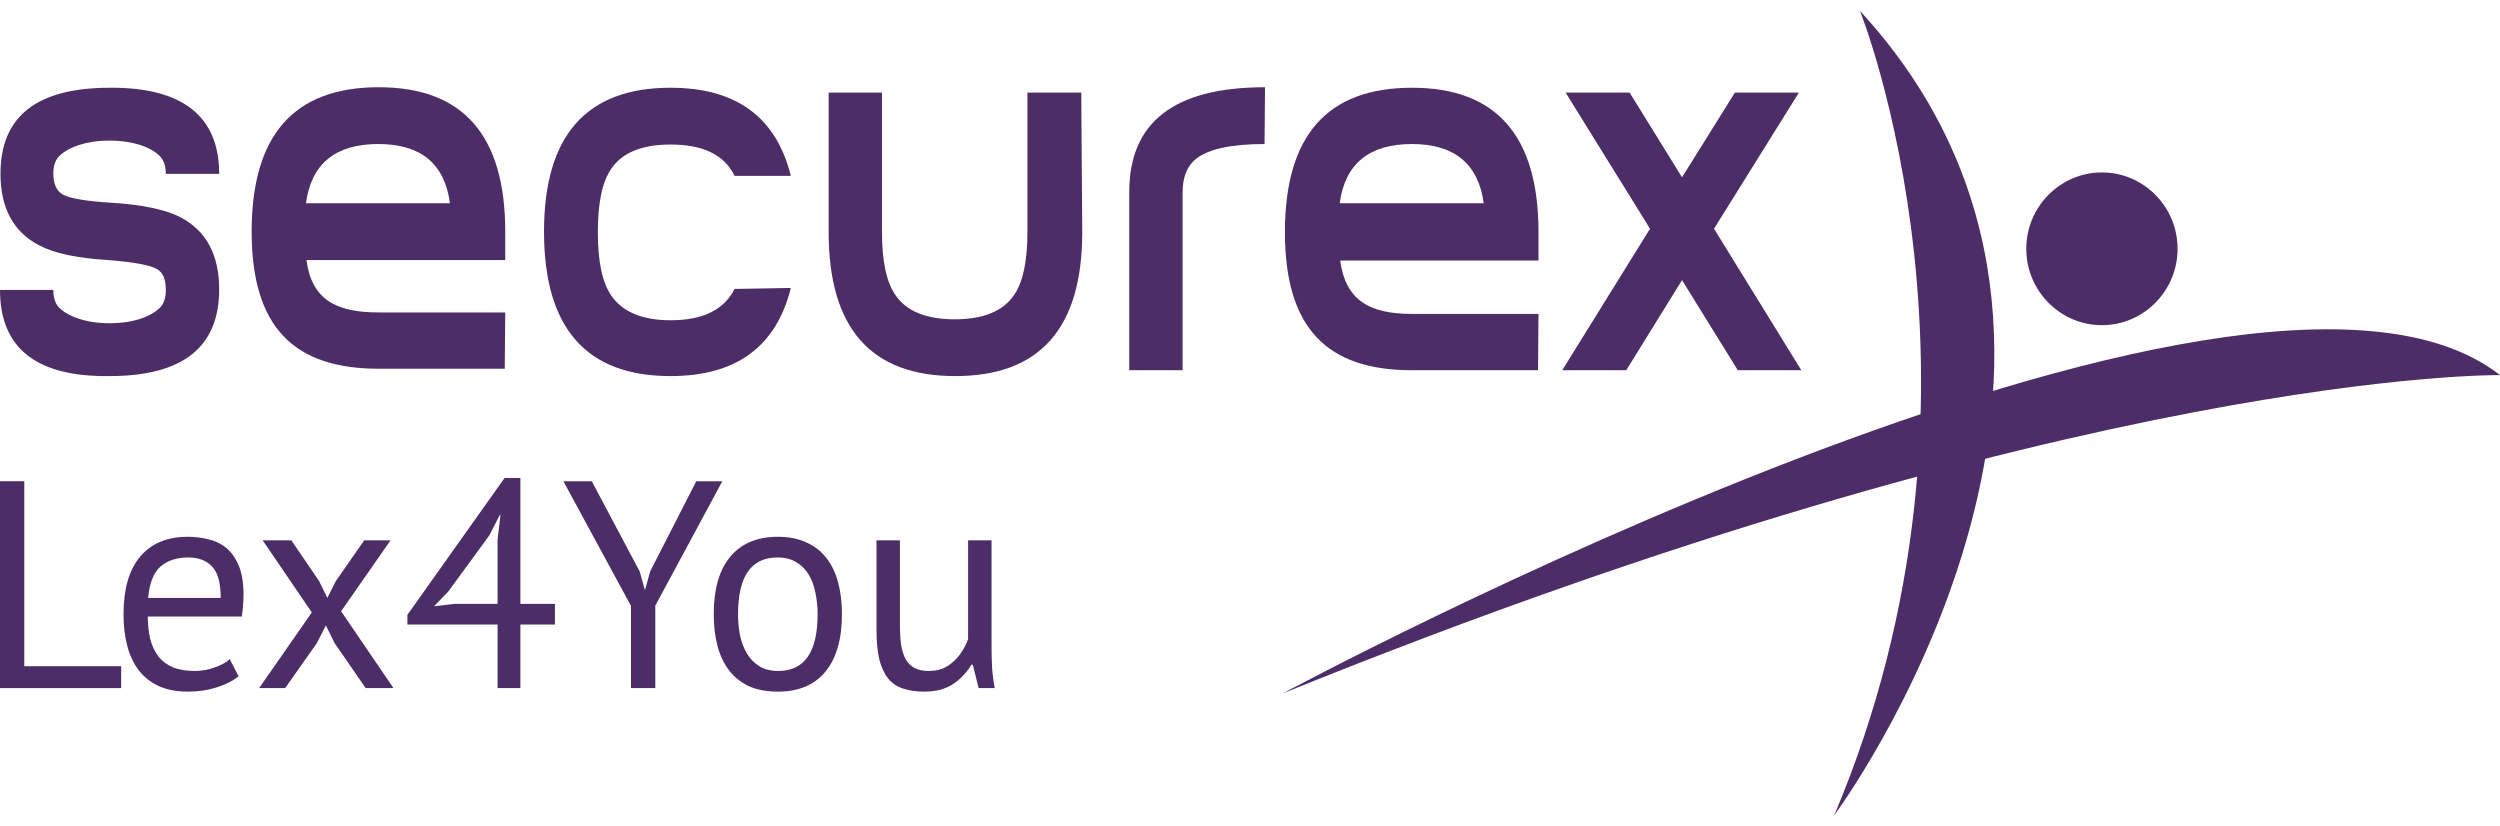
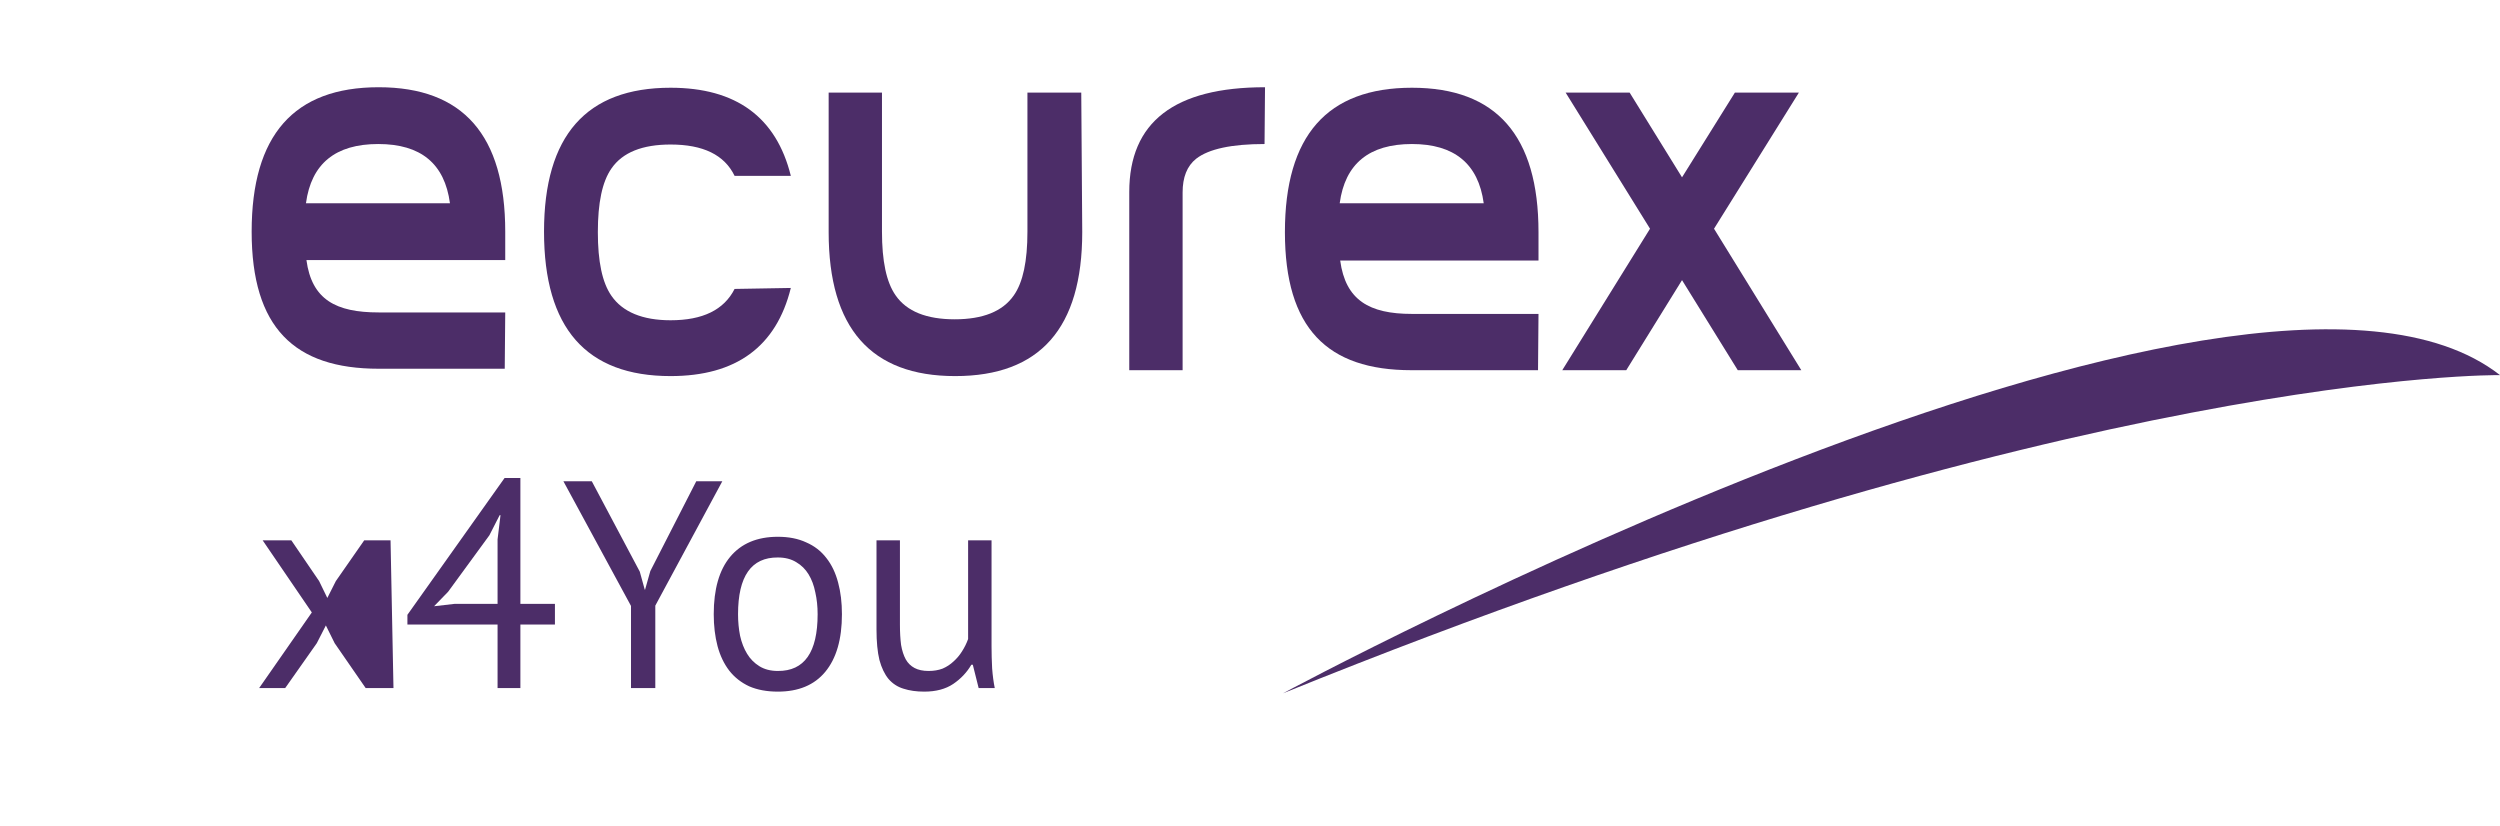
<svg xmlns="http://www.w3.org/2000/svg" width="115" height="38" viewBox="0 0 115 38" fill="none">
-   <path d="M100.168 11.445C100.168 13.381 98.607 14.958 96.688 14.958C94.77 14.958 93.209 13.381 93.209 11.445C93.209 9.508 94.77 7.932 96.688 7.932C98.607 7.932 100.168 9.508 100.168 11.445Z" fill="#4C2D68" />
-   <path d="M85.559 0.5C85.559 0.5 92.607 18.043 84.376 37.5C84.376 37.5 100.123 16.331 85.559 0.5Z" fill="#4C2D68" />
  <path d="M59.017 31.893C59.017 31.893 103.246 8.067 115 17.255C115 17.255 95.818 16.985 59.017 31.893Z" fill="#4C2D68" />
-   <path d="M10.082 7.999H7.628C7.628 7.594 7.516 7.324 7.293 7.121C6.914 6.783 6.156 6.468 5.041 6.468C3.926 6.468 3.167 6.783 2.788 7.121C2.565 7.301 2.453 7.594 2.453 7.977C2.453 8.472 2.61 8.81 2.922 8.967C3.234 9.125 3.97 9.26 5.152 9.328C6.58 9.418 7.628 9.643 8.319 10.003C9.502 10.634 10.082 11.737 10.082 13.314C10.082 15.971 8.409 17.3 5.041 17.3C1.673 17.345 0 16.016 0 13.336H2.453C2.453 13.742 2.565 14.034 2.788 14.215C3.167 14.552 3.926 14.868 5.041 14.868C6.178 14.868 6.914 14.552 7.293 14.215C7.516 14.034 7.628 13.742 7.628 13.336C7.628 12.841 7.494 12.526 7.204 12.368C6.87 12.188 6.134 12.053 4.974 11.963C3.524 11.873 2.476 11.647 1.807 11.287C0.625 10.679 0.022 9.575 0.022 7.999C0.022 5.342 1.695 4.036 5.063 4.036C8.386 4.013 10.082 5.342 10.082 7.999Z" fill="#4C2D68" />
-   <path d="M5.574 31.652H0V22.137H1.117V30.646H5.574V31.652Z" fill="#4C2D68" />
-   <path d="M10.973 31.108C10.704 31.326 10.362 31.498 9.95 31.625C9.546 31.752 9.115 31.815 8.657 31.815C8.145 31.815 7.701 31.734 7.324 31.57C6.947 31.398 6.638 31.158 6.395 30.85C6.153 30.533 5.973 30.157 5.857 29.722C5.74 29.287 5.682 28.797 5.682 28.254C5.682 27.094 5.937 26.21 6.449 25.603C6.961 24.996 7.692 24.692 8.644 24.692C8.949 24.692 9.254 24.728 9.559 24.801C9.864 24.864 10.138 24.991 10.38 25.181C10.623 25.372 10.82 25.644 10.973 25.997C11.125 26.341 11.202 26.799 11.202 27.37C11.202 27.669 11.175 28 11.121 28.362H6.799C6.799 28.761 6.84 29.114 6.92 29.423C7.001 29.731 7.127 29.994 7.297 30.211C7.468 30.419 7.688 30.583 7.957 30.701C8.235 30.809 8.572 30.864 8.967 30.864C9.272 30.864 9.577 30.809 9.882 30.701C10.187 30.592 10.416 30.465 10.569 30.32L10.973 31.108ZM8.657 25.644C8.128 25.644 7.701 25.784 7.378 26.065C7.064 26.346 6.875 26.826 6.813 27.506H10.152C10.152 26.817 10.021 26.337 9.761 26.065C9.501 25.784 9.133 25.644 8.657 25.644Z" fill="#4C2D68" />
-   <path d="M14.344 28.172L12.082 24.855H13.401L14.68 26.731L15.057 27.506L15.448 26.731L16.754 24.855H17.965L15.69 28.118L18.1 31.652H16.821L15.394 29.586L14.99 28.77L14.573 29.586L13.118 31.652H11.92L14.344 28.172Z" fill="#4C2D68" />
+   <path d="M14.344 28.172L12.082 24.855H13.401L14.68 26.731L15.057 27.506L15.448 26.731L16.754 24.855H17.965L18.1 31.652H16.821L15.394 29.586L14.99 28.77L14.573 29.586L13.118 31.652H11.92L14.344 28.172Z" fill="#4C2D68" />
  <path d="M25.527 28.729H23.938V31.652H22.888V28.729H18.741V28.281L23.211 21.987H23.938V27.778H25.527V28.729ZM22.888 24.814L23.023 23.7H22.983L22.511 24.624L20.613 27.221L19.967 27.887L20.909 27.778H22.888V24.814Z" fill="#4C2D68" />
  <path d="M29.026 27.873L25.916 22.137H27.222L29.43 26.296L29.659 27.125H29.673L29.915 26.269L32.029 22.137H33.227L30.144 27.859V31.652H29.026V27.873Z" fill="#4C2D68" />
  <path d="M32.832 28.254C32.832 27.103 33.083 26.224 33.586 25.616C34.098 25 34.829 24.692 35.781 24.692C36.283 24.692 36.718 24.778 37.086 24.95C37.463 25.113 37.773 25.354 38.015 25.671C38.258 25.979 38.437 26.355 38.554 26.799C38.671 27.234 38.729 27.719 38.729 28.254C38.729 29.404 38.473 30.288 37.962 30.904C37.459 31.512 36.732 31.815 35.781 31.815C35.278 31.815 34.838 31.734 34.461 31.57C34.093 31.398 33.788 31.158 33.546 30.85C33.303 30.533 33.124 30.157 33.007 29.722C32.89 29.278 32.832 28.788 32.832 28.254ZM33.95 28.254C33.95 28.598 33.981 28.929 34.044 29.246C34.115 29.563 34.223 29.84 34.367 30.075C34.51 30.311 34.699 30.501 34.932 30.646C35.166 30.791 35.448 30.864 35.781 30.864C37.001 30.873 37.611 30.003 37.611 28.254C37.611 27.9 37.576 27.565 37.504 27.248C37.441 26.93 37.338 26.654 37.194 26.419C37.05 26.183 36.862 25.997 36.629 25.861C36.395 25.716 36.113 25.644 35.781 25.644C34.56 25.635 33.95 26.505 33.95 28.254Z" fill="#4C2D68" />
  <path d="M41.397 24.855V28.729C41.397 29.083 41.414 29.395 41.45 29.667C41.495 29.93 41.567 30.152 41.666 30.333C41.764 30.506 41.899 30.637 42.07 30.728C42.24 30.818 42.456 30.864 42.716 30.864C42.958 30.864 43.174 30.827 43.362 30.755C43.551 30.673 43.717 30.564 43.86 30.429C44.013 30.293 44.143 30.139 44.251 29.966C44.367 29.785 44.462 29.595 44.533 29.395V24.855H45.611V29.722C45.611 30.048 45.62 30.388 45.638 30.741C45.664 31.086 45.705 31.389 45.759 31.652H45.018L44.749 30.578H44.682C44.475 30.932 44.197 31.226 43.847 31.462C43.497 31.697 43.053 31.815 42.514 31.815C42.155 31.815 41.836 31.77 41.558 31.679C41.289 31.598 41.06 31.448 40.871 31.231C40.692 31.013 40.553 30.723 40.454 30.361C40.364 29.989 40.319 29.522 40.319 28.96V24.855H41.397Z" fill="#4C2D68" />
  <path d="M36.378 13.246C35.709 15.949 33.858 17.3 30.847 17.3C26.966 17.3 25.025 15.093 25.025 10.656C25.025 6.243 26.966 4.036 30.847 4.036C33.858 4.036 35.709 5.387 36.378 8.089H33.791C33.322 7.121 32.341 6.648 30.847 6.648C29.553 6.648 28.639 7.008 28.126 7.751C27.702 8.359 27.501 9.328 27.501 10.679C27.501 12.03 27.702 12.998 28.126 13.607C28.639 14.35 29.553 14.732 30.847 14.732C32.319 14.732 33.3 14.26 33.791 13.291L36.378 13.246Z" fill="#4C2D68" />
  <path d="M49.783 10.679C49.783 15.093 47.842 17.3 43.939 17.3C40.058 17.3 38.118 15.093 38.118 10.679V4.261H40.571V10.656C40.571 12.008 40.772 12.976 41.196 13.584C41.709 14.327 42.623 14.688 43.917 14.688C45.21 14.688 46.125 14.327 46.638 13.584C47.062 12.976 47.262 12.008 47.262 10.656V4.261H49.738L49.783 10.679Z" fill="#4C2D68" />
  <path d="M58.169 6.625C56.653 6.625 55.604 6.851 55.024 7.301C54.6 7.639 54.4 8.157 54.4 8.855V17.029H51.946V8.832C51.946 5.612 54.021 4.013 58.191 4.013L58.169 6.625Z" fill="#4C2D68" />
  <path d="M70.749 17.029H64.927C61.046 17.029 59.106 15.093 59.106 10.679C59.106 6.243 61.046 4.036 64.95 4.036C68.831 4.036 70.771 6.243 70.771 10.679V11.985H61.649C61.894 13.809 62.987 14.44 64.95 14.44H70.771L70.749 17.029ZM68.251 9.35C68.005 7.526 66.89 6.625 64.95 6.625C62.987 6.625 61.872 7.526 61.626 9.35H68.251Z" fill="#4C2D68" />
  <path d="M23.218 16.962H17.419C13.538 16.962 11.576 15.07 11.576 10.656C11.576 6.22 13.516 4.013 17.419 4.013C21.3 4.013 23.241 6.22 23.241 10.656V11.963H14.096C14.341 13.787 15.457 14.372 17.419 14.372H23.241L23.218 16.962ZM20.698 9.35C20.453 7.526 19.36 6.625 17.397 6.625C15.434 6.625 14.319 7.526 14.074 9.35H20.698Z" fill="#4C2D68" />
  <path d="M82.86 17.029H79.938L77.373 12.886L74.808 17.029H71.864L75.901 10.521L72.02 4.261H74.964L77.373 8.157L79.804 4.261H82.748L78.845 10.521L82.86 17.029Z" fill="#4C2D68" />
</svg>